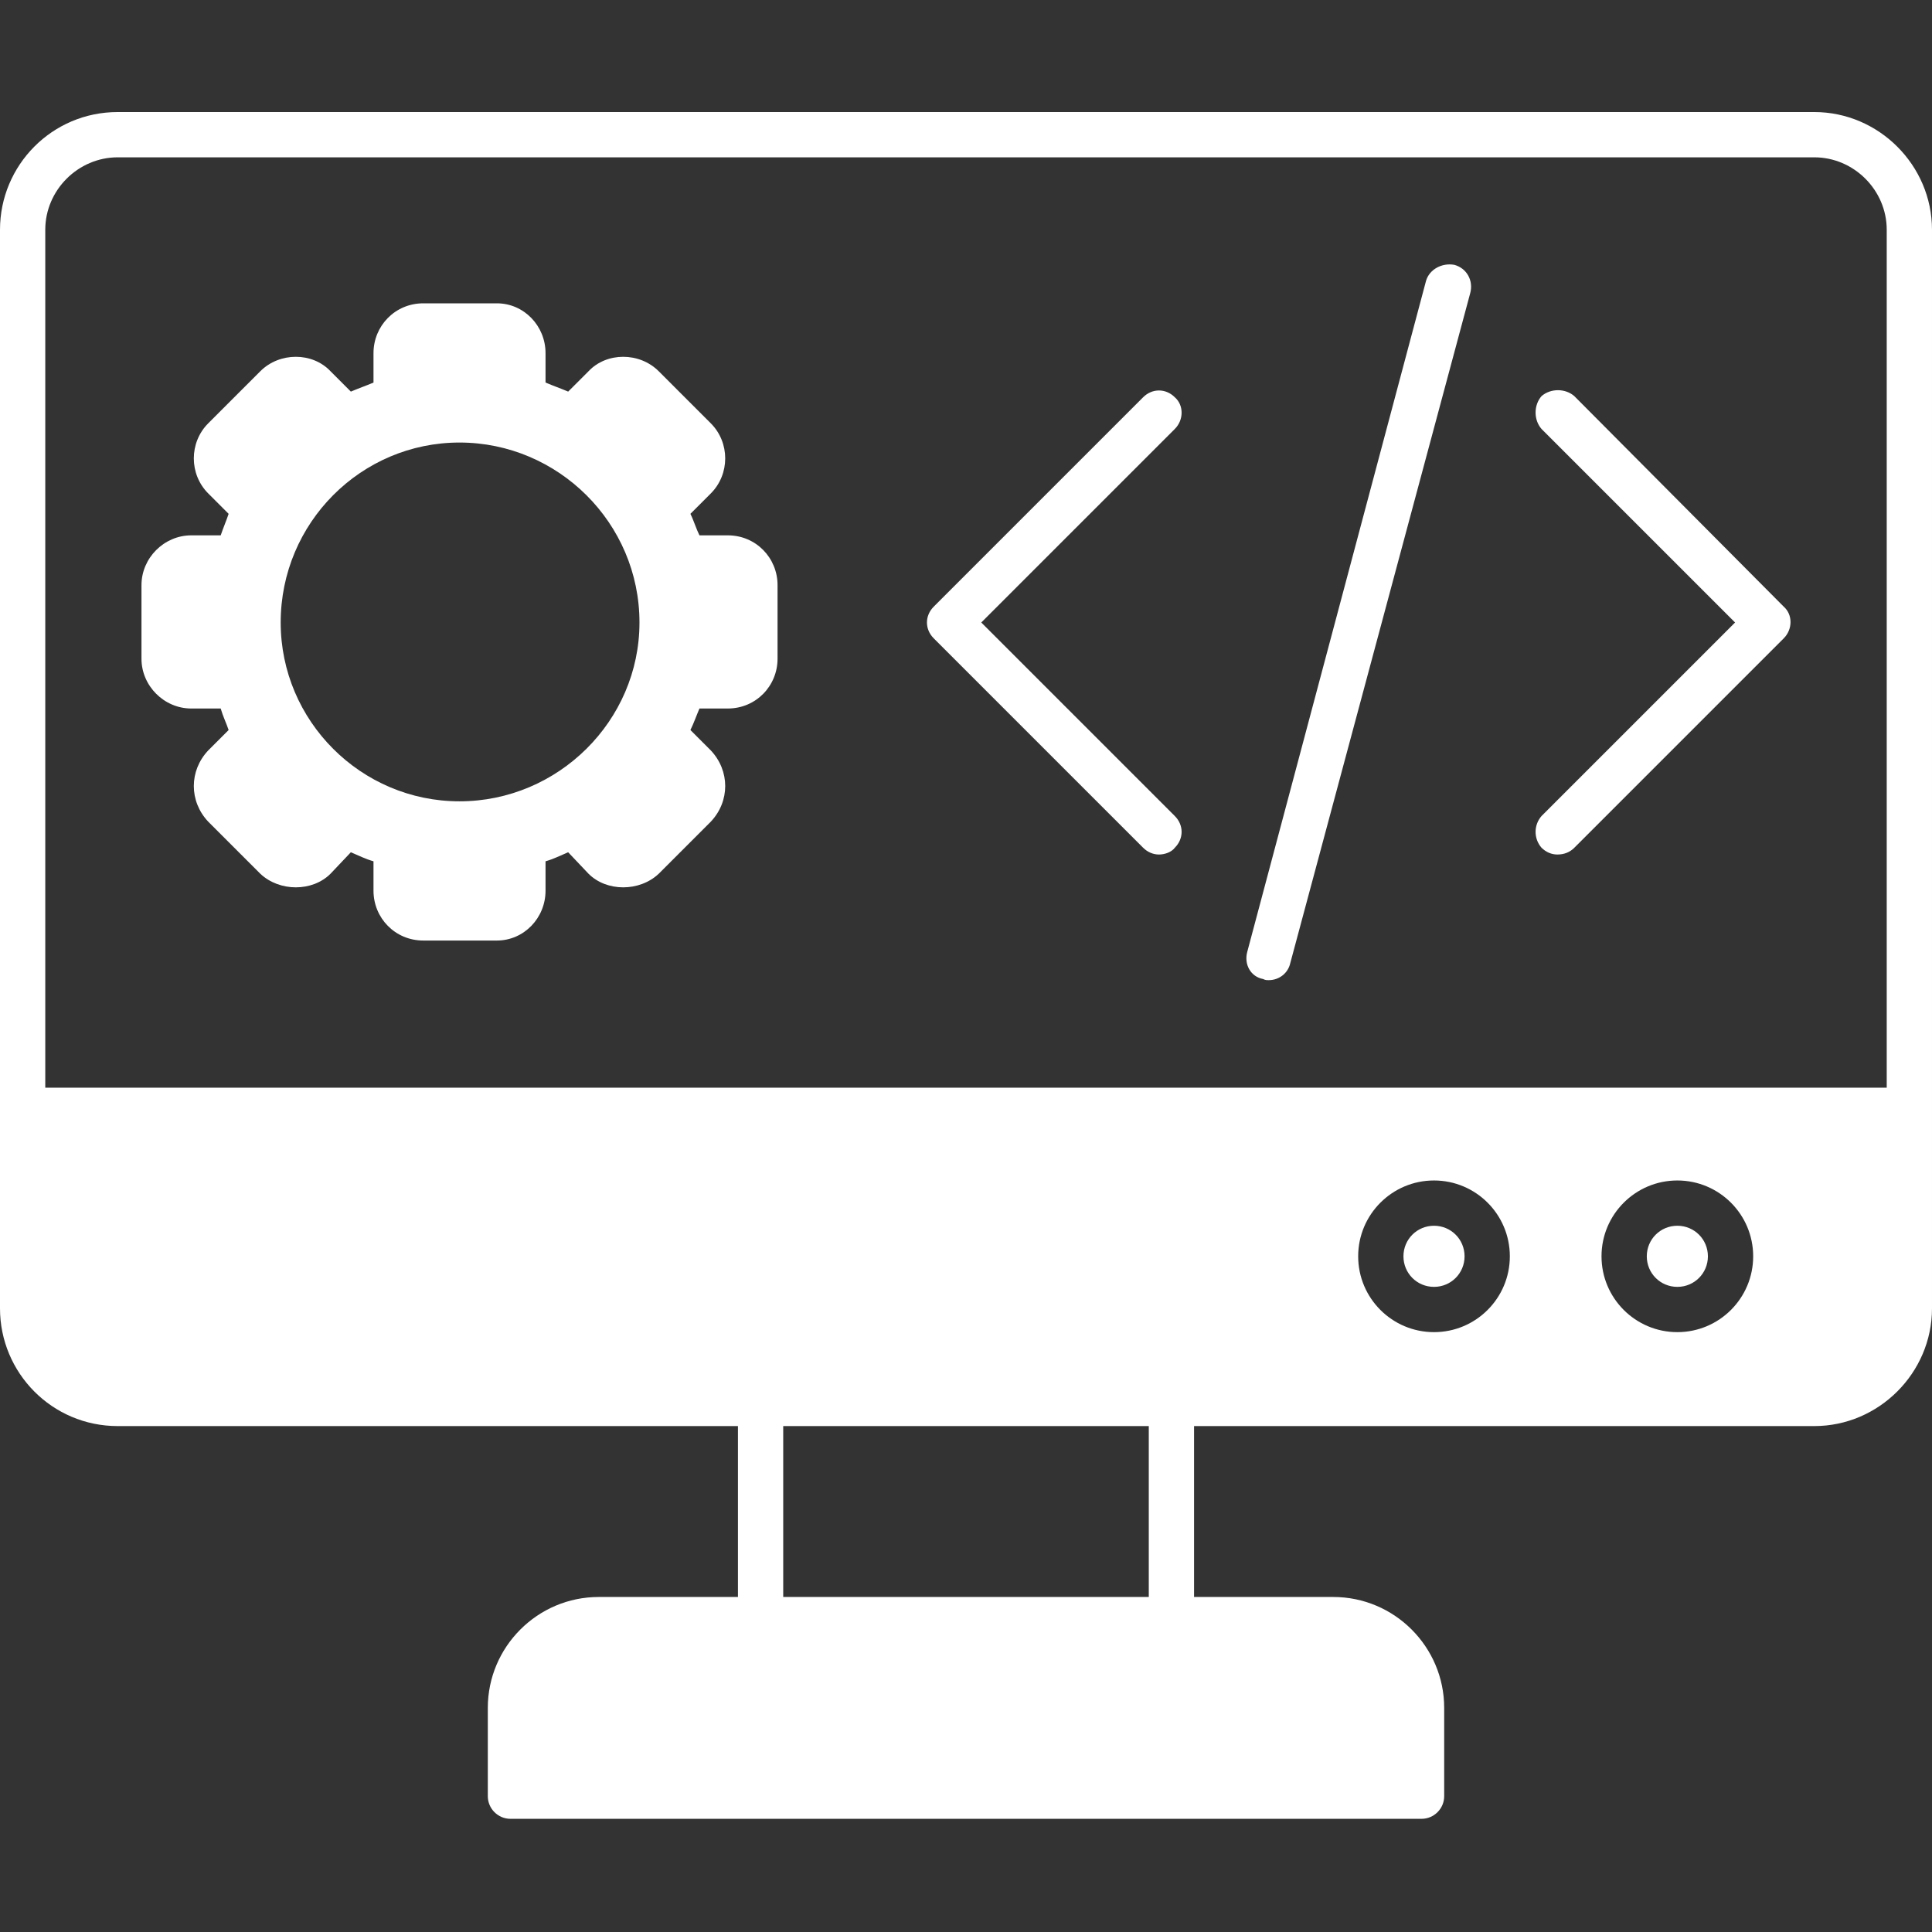
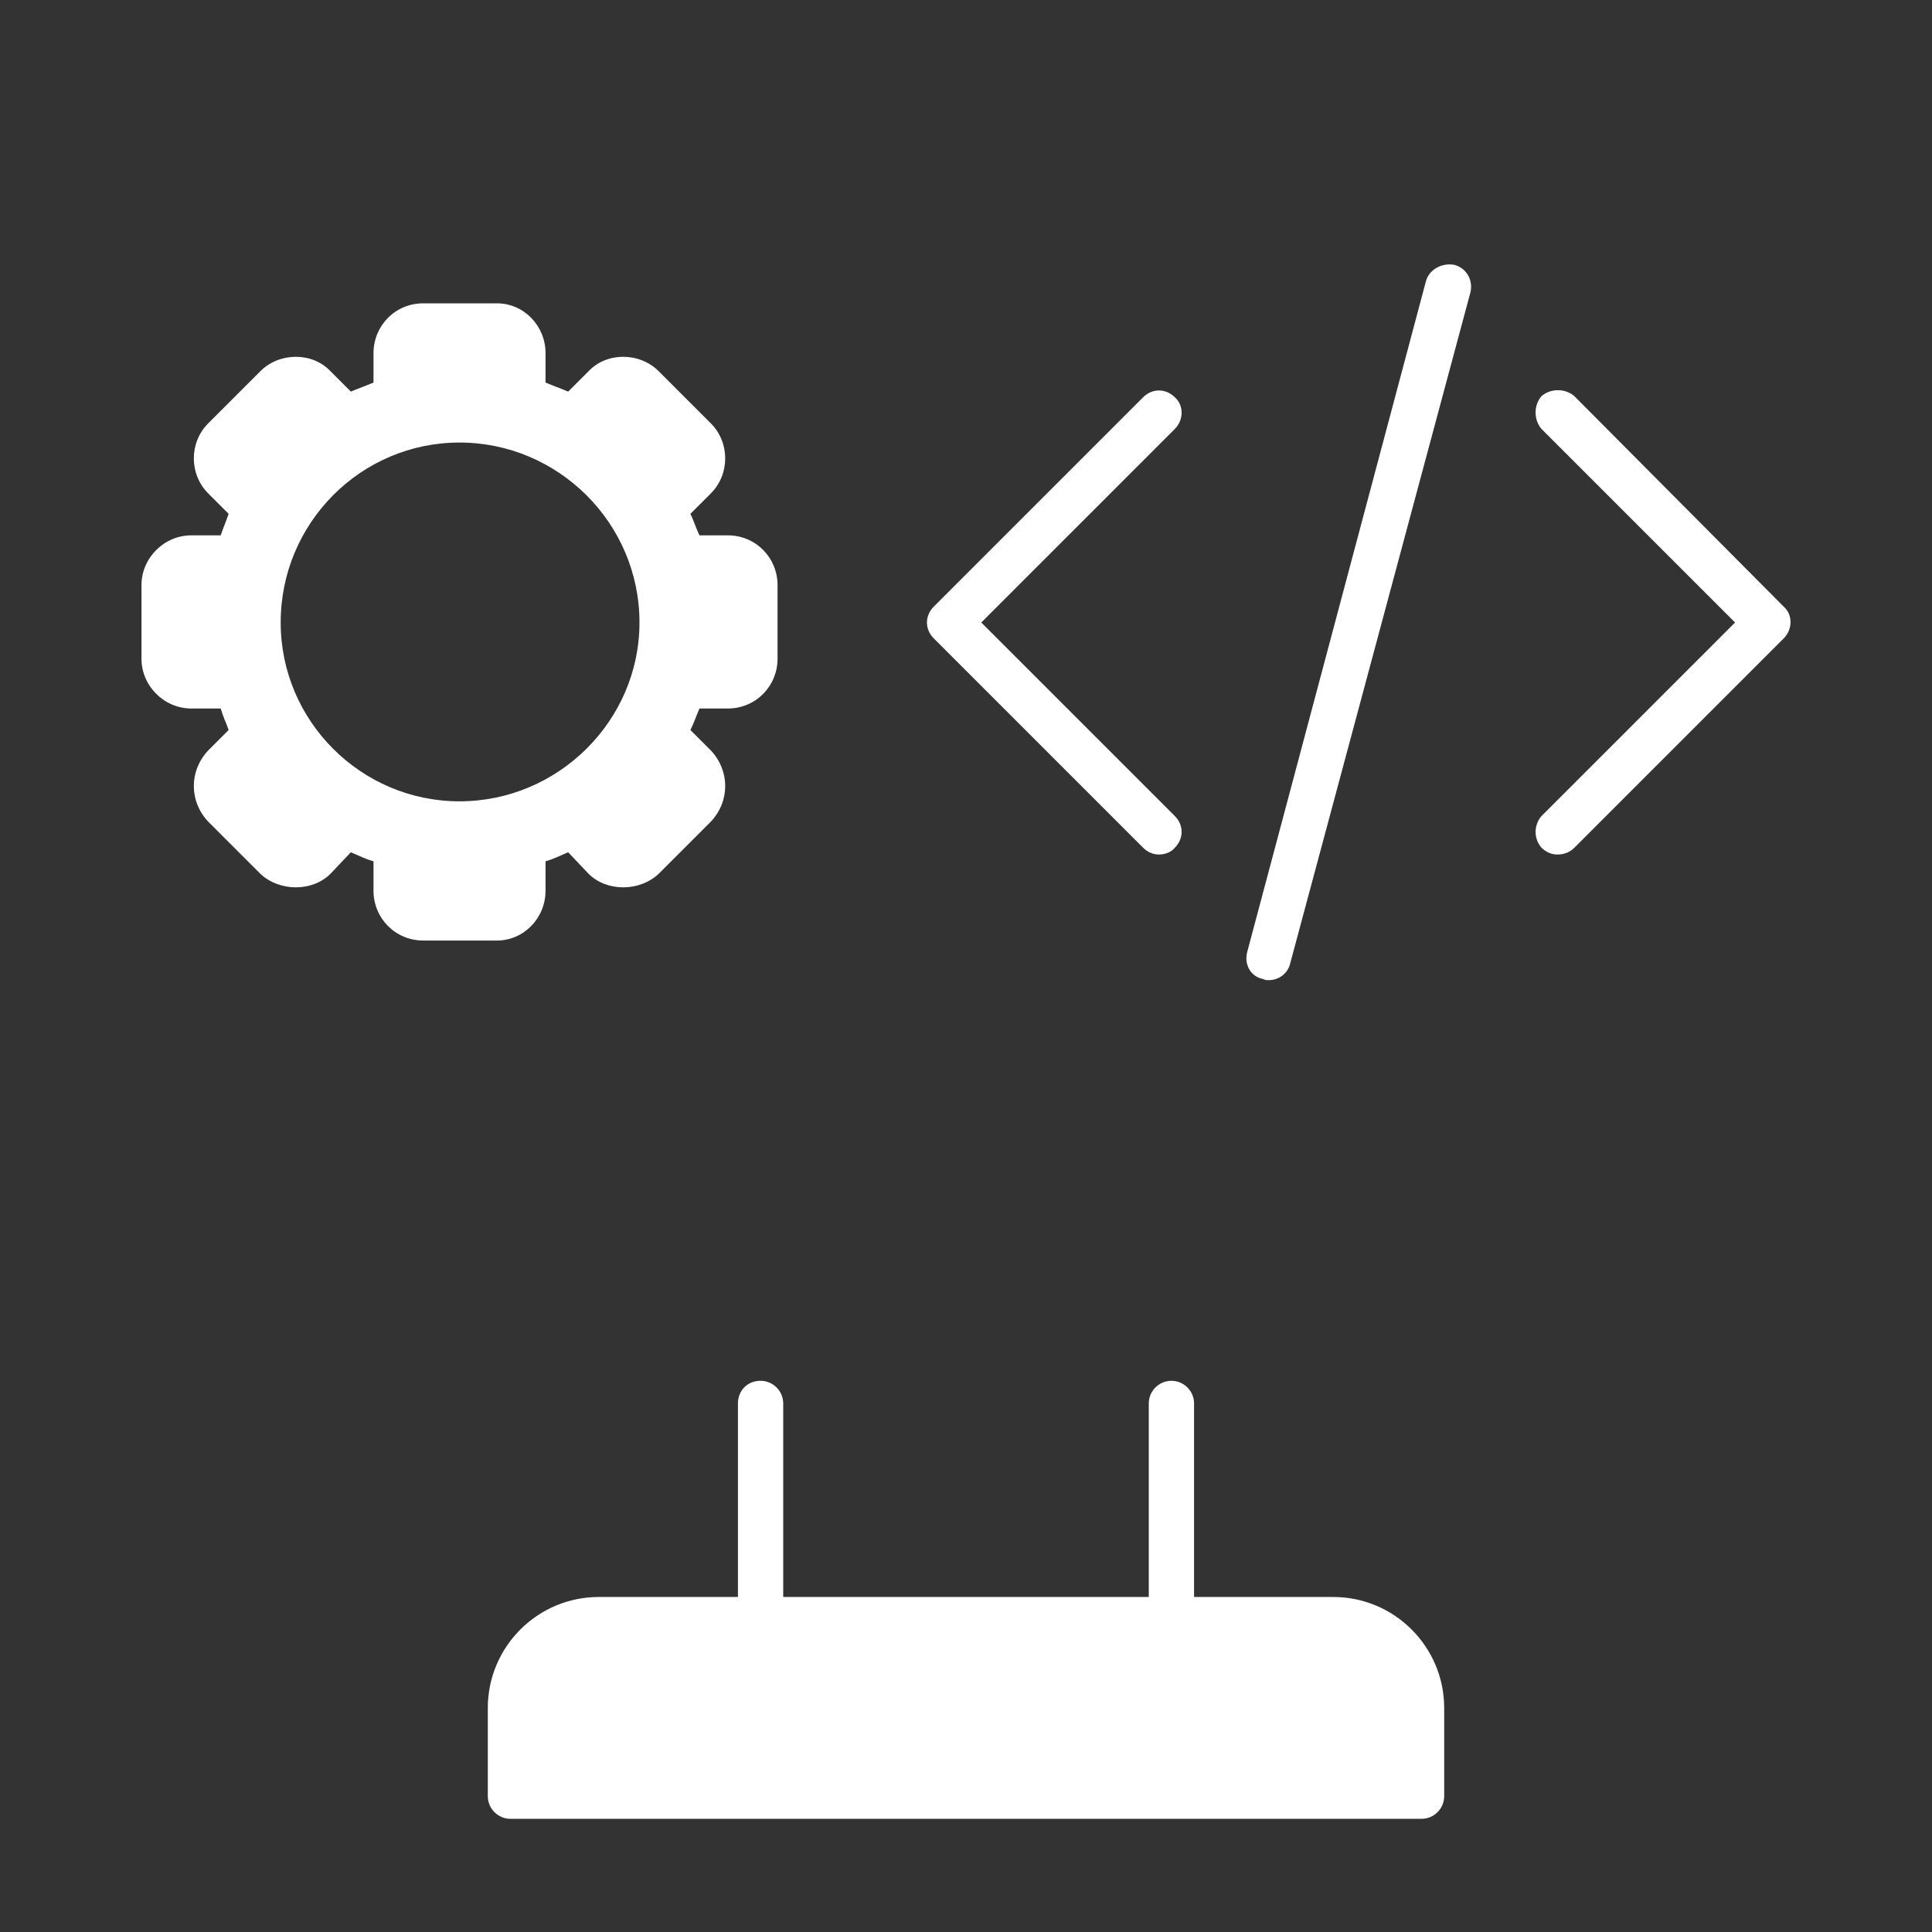
<svg xmlns="http://www.w3.org/2000/svg" width="512" height="512" x="0" y="0" viewBox="0 0 1707 1707" style="enable-background:new 0 0 512 512" xml:space="preserve" fill-rule="evenodd" class="">
  <rect x="0" y="0" width="1707" height="1707" fill="#333333" stroke="none" />
  <g>
-     <path d="M1603 1260H104c-58 0-104-47-104-104V203C0 146 46 99 104 99h1499c57 0 104 47 104 104v953c0 57-47 104-104 104zm-336-83c-37 0-67-30-67-67s30-67 67-67 67 30 67 67-30 67-67 67zm215 0c-37 0-67-30-67-67s30-67 67-67 67 30 67 67-30 67-67 67zm0-94c-15 0-27 12-27 27s12 27 27 27 27-12 27-27-12-27-27-27zm-215 0c-15 0-27 12-27 27s12 27 27 27 27-12 27-27-12-27-27-27zM40 961h1627V203c0-35-29-64-64-64H104c-35 0-64 29-64 64z" fill="#ffffff" opacity="1" data-original="#000000" class="" />
    <path d="M1035 1450c-11 0-20-9-20-20v-190c0-11 9-20 20-20s20 9 20 20v190c0 11-9 20-20 20zm-363 0c-12 0-20-9-20-20v-190c0-11 8-20 20-20 11 0 20 9 20 20v190c0 11-9 20-20 20z" fill="#ffffff" opacity="1" data-original="#000000" class="" />
    <path d="M1256 1607H451c-11 0-20-9-20-20v-78c0-54 44-98 98-98h649c54 0 98 44 98 98v78c0 11-9 20-20 20zM439 831h-65c-25 0-44-20-44-44v-26c-7-2-13-5-20-8l-18 19c-16 16-45 16-62 0l-46-46c-17-18-17-45 0-63l18-18c-2-6-5-12-7-19h-26c-24 0-44-20-44-44v-65c0-24 20-44 44-44h26c2-6 5-13 7-19l-18-18c-17-17-17-45 0-62l46-46c17-17 46-17 62 0l18 18c7-3 13-5 20-8v-26c0-24 19-44 44-44h65c24 0 43 20 43 44v26c7 3 13 5 20 8l18-18c16-17 45-17 62 0l46 46c17 17 17 45 0 62l-18 18c3 6 5 13 8 19h25c25 0 44 20 44 44v65c0 24-19 44-44 44h-25c-3 7-5 13-8 19l18 18c17 18 17 45 0 63l-46 46c-17 16-46 16-62 0l-18-19c-7 3-13 6-20 8v26c0 24-19 44-43 44zm-33-123c-87 0-158-71-158-158 0-88 71-159 158-159s159 71 159 159c0 87-72 158-159 158zM1024 755c-5 0-10-2-14-6L825 564c-8-8-8-20 0-28l185-185c8-8 20-8 28 0 8 7 8 20 0 28L867 550l171 171c8 8 8 20 0 28-3 4-9 6-14 6zM1376 755c-5 0-10-2-14-6-7-8-7-20 0-28l171-171-171-171c-7-8-7-21 0-29 8-7 21-7 29 0l185 186c8 7 8 20 0 28l-185 185c-4 4-9 6-15 6zM1121 866c-2 0-3 0-5-1-11-2-17-13-14-24l158-593c3-10 14-16 25-14 11 3 17 14 14 25l-159 592c-2 9-10 15-19 15z" fill="#ffffff" opacity="1" data-original="#000000" class="" />
  </g>
</svg>